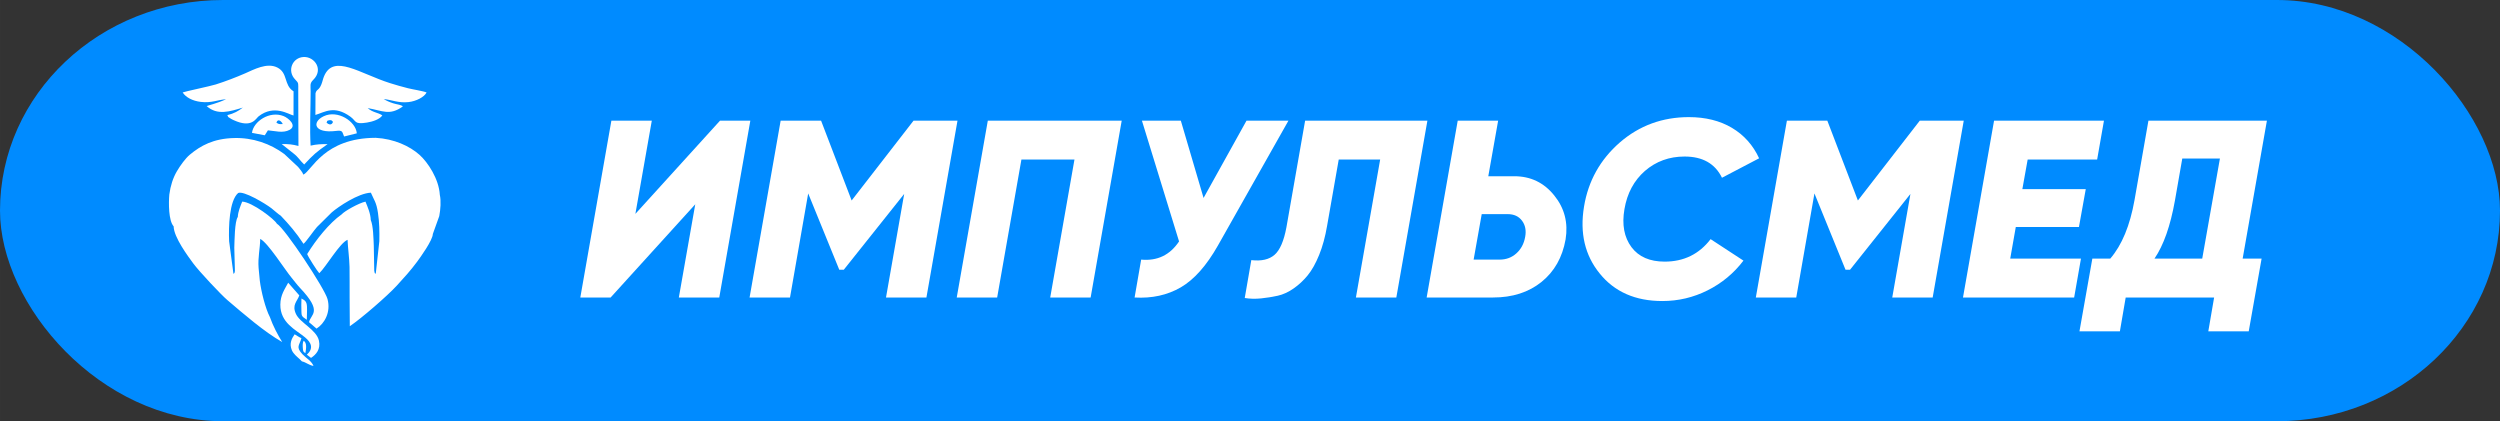
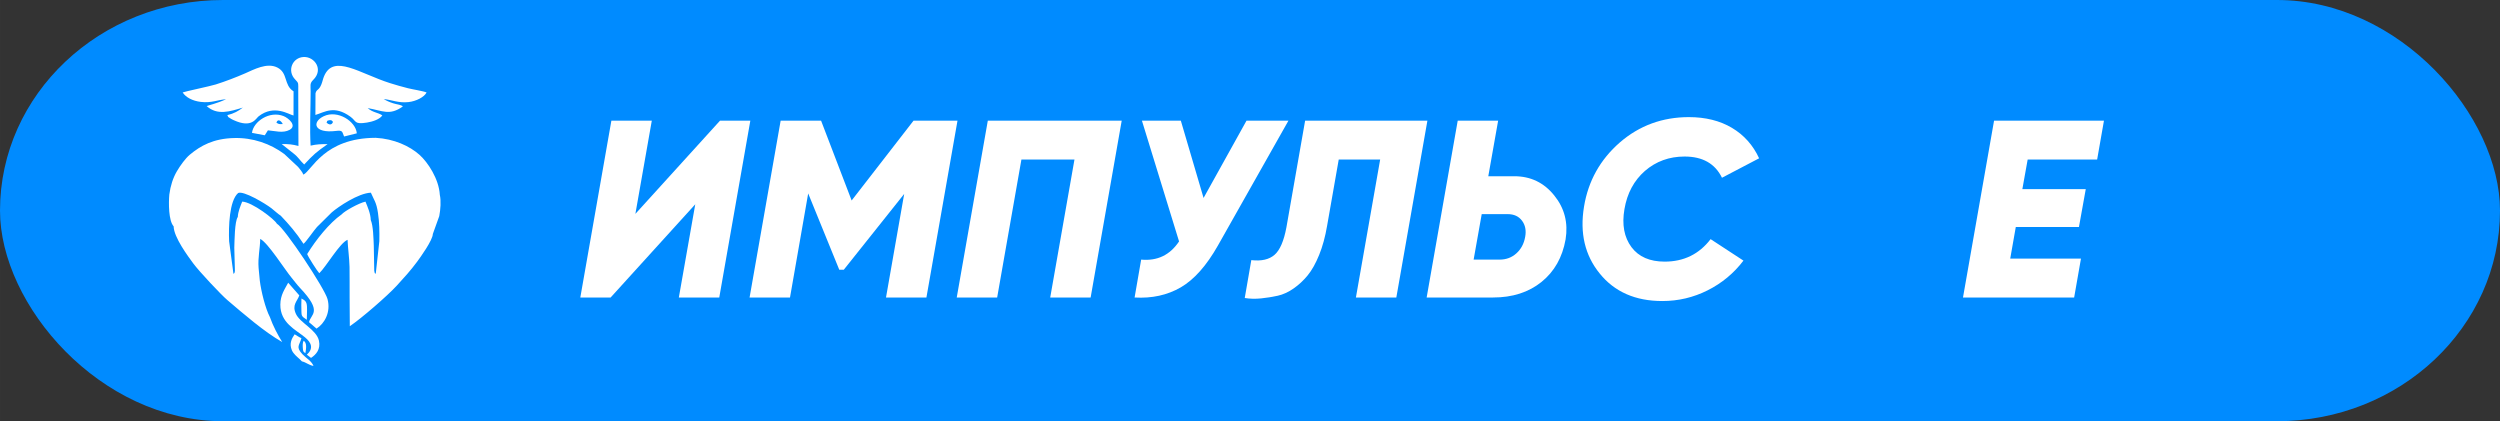
<svg xmlns="http://www.w3.org/2000/svg" xml:space="preserve" width="1164.17mm" height="196.144mm" version="1.1" style="shape-rendering:geometricPrecision; text-rendering:geometricPrecision; image-rendering:optimizeQuality; fill-rule:evenodd; clip-rule:evenodd" viewBox="0 0 305025.84 51392.22">
  <rect x="0" y="0" width="305025.84" height="51392.22" fill="#333333" stroke="none" />
  <defs>
    <style type="text/css"> .fil0 {fill:#008BFF} .fil1 {fill:white} .fil2 {fill:white;fill-rule:nonzero} </style>
  </defs>
  <g id="Слой_x0020_1">
    <rect class="fil0" width="305025.85" height="51392.22" rx="27213.47" ry="25696.11" />
    <path class="fil1" d="M20658.77 23725.57c-92.1,1025.44 -103.05,3200.92 527.17,3891.67 15.3,1328.27 1768.71,3672.65 2396.52,4526.6 720.77,980.34 3403.33,3828.99 4156.3,4469.04 1994.44,1695.19 4477.21,3860.59 6695.49,5123.02 -532.04,-856.12 -1122.09,-1954.85 -1505.26,-3048.14 -555.41,-1066.55 -1063.3,-3122.71 -1229.65,-4436.99l-128.33 -1345.8 -19.76 -206.73c-103.36,-1291.09 185.37,-2401.11 194.57,-3549.58 932.87,446.52 3020.37,3776.09 3849.3,4763.8 338.07,402.84 644,833.83 1015.53,1224.93 2815.53,2963.88 1305.37,3161.91 1091.46,4172.05l917.93 785.46c962.16,-608.31 1774.32,-1994.17 1338.99,-3608.48 -348.16,-1291.06 -5173.59,-8595.81 -6184.17,-9198.17 -257.01,-516.77 -2996.71,-2635.95 -4224.08,-2689.69 -228.42,586.85 -510.61,1214.37 -536.55,1874.75 -389.32,518.08 -398.68,2971.11 -427.89,3754.08l65.16 2457.65c23.55,571.79 -8.12,604.59 -167.11,731.49l-528.92 -3985.89c-73.73,-1733.79 9.07,-4931.54 1102.23,-5883.64 649.69,-302.57 3281.6,1264.81 4059.9,1861.7 402.45,308.68 740.68,656.18 1138.05,911.28 993.63,1042.6 1875.12,2049.41 2773.9,3430.66 290.44,-206.2 1320.1,-1708.48 1646.96,-2056.11l1801.73 -1782.1c787.43,-681.83 3237.19,-2343.54 4772.37,-2402.86 382.51,909.63 670.02,1133.28 865.5,2466.58 173.09,1180.39 191.09,2252.07 166.48,3454.5l-439.55 3986.54c-189.91,-227.51 -69.04,123.56 -181.47,-398.73l-56.31 -3052.23c-41.56,-898.18 -61.65,-2393.51 -368.81,-3121.95 -21.51,-786.46 -388.22,-1620.55 -646.88,-2242.72 -786.85,166.48 -2569.89,1156.55 -2917.4,1565.44 -1463.81,1020.07 -3121.01,3076.36 -4192.88,4832.76 111.09,334.93 1229.39,2085.04 1476.86,2336.65 861.71,-832.83 2501.46,-3694.14 3448.74,-4078.51 39.49,1006.91 213.38,2157.7 241.39,3310.39 30.52,1254.33 -6.63,2501.27 10.61,3752.67l22.95 3478.53c1406.01,-943.24 4596.58,-3708.68 5730.31,-4947.29 867.34,-947.51 1668.05,-1820.09 2472.27,-2906.03 411.75,-555.96 1915.41,-2644.2 1928.15,-3398.69l784.36 -2183.03c150.53,-793.16 233.69,-1869.67 67.65,-2594.18 -114.34,-1946.72 -1464.15,-3975.67 -2480.26,-4882.07 -1193.47,-1064.63 -3097.04,-1950.47 -5343.82,-2074.01 -6332.28,19.02 -7798.37,4013.42 -8822.6,4491.78 -142.22,-367.71 -415.58,-634.2 -646.31,-941.38l-1679.21 -1570.74c-1690.37,-1256.3 -3844.14,-2025.59 -6169.6,-1952.33 -2472.01,70.09 -4017.25,908.24 -5378.25,2044.3 -501.33,418.51 -1140.8,1289.55 -1566.68,2017.55 -463.58,792.48 -780.98,1765.8 -917.09,2822.24zm16392.74 17847.51c-132.94,233.14 -128.28,531.65 -106.72,859.14 29.45,447.83 58.11,509.8 315.7,650.89 100.38,-577.74 201.57,-1240.1 -208.98,-1510.03zm-272.07 -5149.9c-9.41,512.89 -34.93,1137.63 -1.26,1642.76 24.31,364.56 10.45,399.25 198.37,621.94l457.74 329.48c1.28,-511.5 48.39,-1146.83 19.26,-1639.67 -32.83,-555.47 -216.97,-729.34 -674.1,-954.51zm53.76 7666.74c534.06,122.67 825.29,455.82 1416.73,559.26 -230.47,-603.44 -914.68,-959.7 -1336.47,-1412.4 -867.08,-930.61 -377.56,-1076.5 -137.61,-1976.1 -357.04,-148.43 -502.07,-299.9 -827.33,-472.12 -346.8,491.8 -689.56,1126.94 -334.96,1954.37 183.41,428.02 628.62,785.43 945.21,1072.81l274.43 274.17zm-2334.84 -28953.21c-432.82,18.24 -490.54,21.28 -774.3,-174.76 183.25,-551.09 614.89,-170.81 774.3,174.76zm-3756.05 1073.94l1565.58 296.62 378.71 -604.54c842.29,62.28 1838.7,387.18 2652.79,-61.86 931.64,-513.88 -144.32,-1435.28 -731.22,-1671.87 -1726.71,-696.14 -3703.88,669.78 -3865.86,2041.65zm9104.37 -1232.4c85.55,-165.49 -23.48,-269.61 362.21,-314.34 274.75,-31.86 286.98,75.54 419.19,202.27 -0.08,0.1 -162.42,633.89 -781.4,112.06zm2134.51 1677.11l1553.78 -387.91c-125.14,-1460.72 -2336.99,-2893.53 -4031.53,-2089.1 -1488.54,706.65 -1219.51,2127.8 1476.83,1798.61 854.92,-104.39 749.85,81.8 1000.91,678.4zm-4033.39 27012.35c628.49,-408.56 1188.17,-1057.82 967.09,-2094.6 -285.46,-1339.04 -2291.77,-2165.43 -2799.89,-3254.82 -525.54,-1126.81 141.96,-1523.71 402.66,-2276.83l-1356.23 -1546.06c-419.04,794.58 -945.92,1480 -958.05,2666.66 -22.9,2235.72 1894.61,3076.23 3003.86,3991.68 824.58,680.52 1052.21,1377.9 228.82,2121.41l511.74 392.57zm-1534.24 -25858.03c-766.54,-198 -1194.54,-242.54 -2041.97,-230.1l1417.35 1125.03c652.31,503.51 743.83,817.79 1323.32,1367.62 1143.53,-1225.48 1444.29,-1493.57 2857.32,-2486.34 -846.48,-3.56 -1280.58,7.6 -2074.19,182.65 -122.2,-2089.57 2.41,-4475.19 4.72,-6600.09 0.76,-732.38 -135.77,-982.96 311.35,-1418.85 1304.82,-1271.99 158.96,-2846.5 -1150.39,-2795.75 -1397.31,54.16 -2084.07,1708.92 -1025.96,2766.64 449.01,448.85 345.57,475.03 353.24,1334.9 20.02,2248.27 -1.1,4504.54 25.21,6754.28zm-14129.43 -6528.71c388.41,595.97 1197.29,1031.23 2213.03,1153.14 1317.63,158.2 2033.32,-255.44 3084.64,-326.05 -1155.97,537.86 -2198.44,745.24 -2365.47,837.6 1300.47,1162.91 2805.91,667.79 4411.13,180.84 -506.47,401.85 -1082.95,732.17 -1891.39,922.05 200.75,373.39 -9.07,128.18 346.3,381.62 134.39,95.82 287.61,166.19 434.6,233.58 2211.51,1013.91 2683.95,-196.67 3041.04,-474.06 1905.35,-1479.98 3673.65,-218.86 4252.69,-96.21l5.32 -2950.96c-1220.9,-750.27 -647.75,-2239.44 -1991.9,-2909.36 -1263.16,-629.54 -2870.76,263.79 -3919.07,718.65 -1125.53,488.39 -2336.18,957 -3575.86,1351.67 -658.02,209.48 -3874.4,882.43 -4045.07,977.49zm16196.99 2743.84c1149.79,-341.56 2278.64,-1212.96 4254.32,199 785.17,561.15 443.32,983.78 2036.91,730.86 702.45,-111.46 1548.36,-393.78 1874.33,-872.76 -513.18,-363.96 -1179.13,-340.59 -1783.44,-894.75 1844.8,326.81 2664.79,955.11 4286.89,-198.95 -130.56,-111.59 -20.23,-49.6 -234.16,-138.08 -105.85,-43.81 -233.9,-74.25 -347.53,-100.74 -243.72,-56.86 -350.1,-68.75 -614.24,-152.33 -429.91,-136.06 -825.97,-312.69 -1134.43,-510.5 1033.61,103.86 1784.01,502.85 3009.76,369.75 963.6,-104.65 1938.79,-616.54 2217.17,-1175.33 -428.81,-178.25 -1698.07,-370.83 -2274.5,-517.71 -771.39,-196.56 -1433.29,-383.11 -2176.25,-617.59 -3704.09,-1168.94 -6888.88,-3604.42 -8055.56,-852.25 -152.96,360.82 -187.36,646.7 -333.78,1008.14 -318.45,786.17 -588.92,544.12 -713.38,1093.82l-12.1 2629.42z" />
    <polygon class="fil2" points="74502.4,36298.54 70803.47,36298.54 74594.86,14721.49 79526.77,14721.49 77523.19,26095.68 87849.33,14721.49 91548.26,14721.49 87756.86,36298.54 82824.95,36298.54 84828.56,24924.35 " />
    <polygon id="1" class="fil2" points="111460.79,14721.49 116824.23,14721.49 113032.84,36298.54 108100.95,36298.54 110320.3,23660.56 102953.28,32907.86 102398.44,32907.86 98607.05,23598.91 96387.7,36298.54 91455.79,36298.54 95247.19,14721.49 100179.09,14721.49 103908.84,24461.98 " />
    <polygon id="2" class="fil2" points="120523.16,14721.49 136860.06,14721.49 133068.67,36298.54 128136.79,36298.54 131095.9,19468.45 124622.81,19468.45 121663.67,36298.54 116731.77,36298.54 " />
    <path id="3" class="fil2" d="M146847.16 24153.75l5240.14 -9432.25 5116.86 0 -8600 15227.23c-1397.36,2465.95 -2912.89,4171.55 -4546.59,5116.84 -1633.7,945.29 -3508.84,1356.28 -5625.45,1232.98l801.44 -4623.65c1972.77,184.95 3513.98,-554.84 4623.65,-2219.35l-4531.19 -14734.04 4746.95 0 2774.18 9432.25z" />
    <path id="4" class="fil2" d="M151871.53 36360.19l801.42 -4623.65c1232.98,143.84 2178.26,-71.92 2835.86,-647.33 657.57,-575.38 1140.49,-1695.32 1448.74,-3359.83l2281 -13007.88 14918.97 0 -3791.39 21577.04 -4931.91 0 2959.14 -16830.09 -5055.18 0 -1417.91 8075.97c-226.06,1335.71 -549.7,2522.47 -970.99,3560.22 -421.26,1037.75 -888.75,1870.01 -1402.5,2496.77 -513.73,626.76 -1089.13,1161.05 -1726.16,1602.86 -637.03,441.83 -1279.2,734.66 -1926.52,878.5 -647.3,143.84 -1320.31,251.74 -2018.99,323.66 -698.68,71.92 -1366.55,56.49 -2003.58,-46.25z" />
    <path id="5" class="fil2" d="M181586.2 21502.84l3174.91 0c1993.31,0 3616.74,780.9 4870.26,2342.65 1253.52,1541.23 1715.89,3329.05 1387.09,5363.44 -390.45,2198.81 -1371.69,3930.1 -2943.73,5193.92 -1572.02,1263.79 -3539.65,1895.68 -5902.85,1895.68l-8106.81 0 3791.39 -21577.04 4931.91 0 -1202.16 6781.35zm4500.35 7397.86c143.87,-780.9 15.43,-1438.47 -385.29,-1972.77 -400.72,-534.3 -981.24,-801.44 -1741.57,-801.44l-3174.91 0 -986.4 5548.4 3174.91 0c801.44,0 1484.72,-256.88 2049.83,-770.6 565.11,-513.75 919.58,-1181.6 1063.43,-2003.58z" />
    <path id="6" class="fil2" d="M202824.17 36730.07c-3287.91,0 -5836.06,-1119.94 -7644.41,-3359.83 -1808.38,-2219.37 -2445.41,-4942.18 -1911.12,-8168.47 513.73,-3123.53 1972.77,-5733.32 4377.04,-7829.37 2383.76,-2054.96 5188.78,-3082.44 8415.04,-3082.44 2034.42,0 3786.26,436.67 5255.57,1310.03 1469.29,873.34 2573.82,2111.45 3313.62,3714.34l-4531.19 2373.46c-842.53,-1726.16 -2363.19,-2589.23 -4562,-2589.23 -1870.01,0 -3483.16,585.65 -4839.42,1756.97 -1335.74,1171.33 -2167.99,2722.83 -2496.79,4654.49 -328.77,1890.55 -41.08,3442.03 863.09,4654.46 883.64,1171.33 2229.62,1757 4038,1757 2342.62,0 4212.66,-914.47 5610.02,-2743.37l4007.16 2620.07c-1171.33,1541.21 -2625.2,2748.51 -4361.64,3621.85 -1736.43,873.37 -3580.76,1310.03 -5532.99,1310.03z" />
-     <polygon id="7" class="fil2" points="234234.19,14721.49 239597.63,14721.49 235806.23,36298.54 230874.35,36298.54 233093.7,23660.56 225726.68,32907.86 225171.84,32907.86 221380.45,23598.91 219161.1,36298.54 214229.19,36298.54 218020.59,14721.49 222952.49,14721.49 226682.24,24461.98 " />
    <polygon id="8" class="fil2" points="256705.16,14721.49 255872.91,19468.45 247396.21,19468.45 246748.88,23074.89 254485.79,23074.89 253653.53,27698.54 245947.47,27698.54 245269.33,31551.58 253900.14,31551.58 253067.88,36298.54 239505.17,36298.54 243296.56,14721.49 " />
-     <path id="9" class="fil2" d="M262130.23 14721.49l14456.63 0 -2959.14 16830.09 2311.84 0 -1572.05 8877.42 -4931.91 0 708.98 -4130.46 -10788.53 0 -708.95 4130.46 -4931.91 0 1572.05 -8877.42 2188.54 0c1417.91,-1643.97 2404.3,-4027.7 2959.14,-7151.26l1695.32 -9678.83zm739.79 16830.09l5825.81 0 2157.7 -12206.44 -4592.84 0 -893.91 5116.84c-554.84,3102.98 -1387.09,5466.2 -2496.77,7089.6z" />
  </g>
</svg>